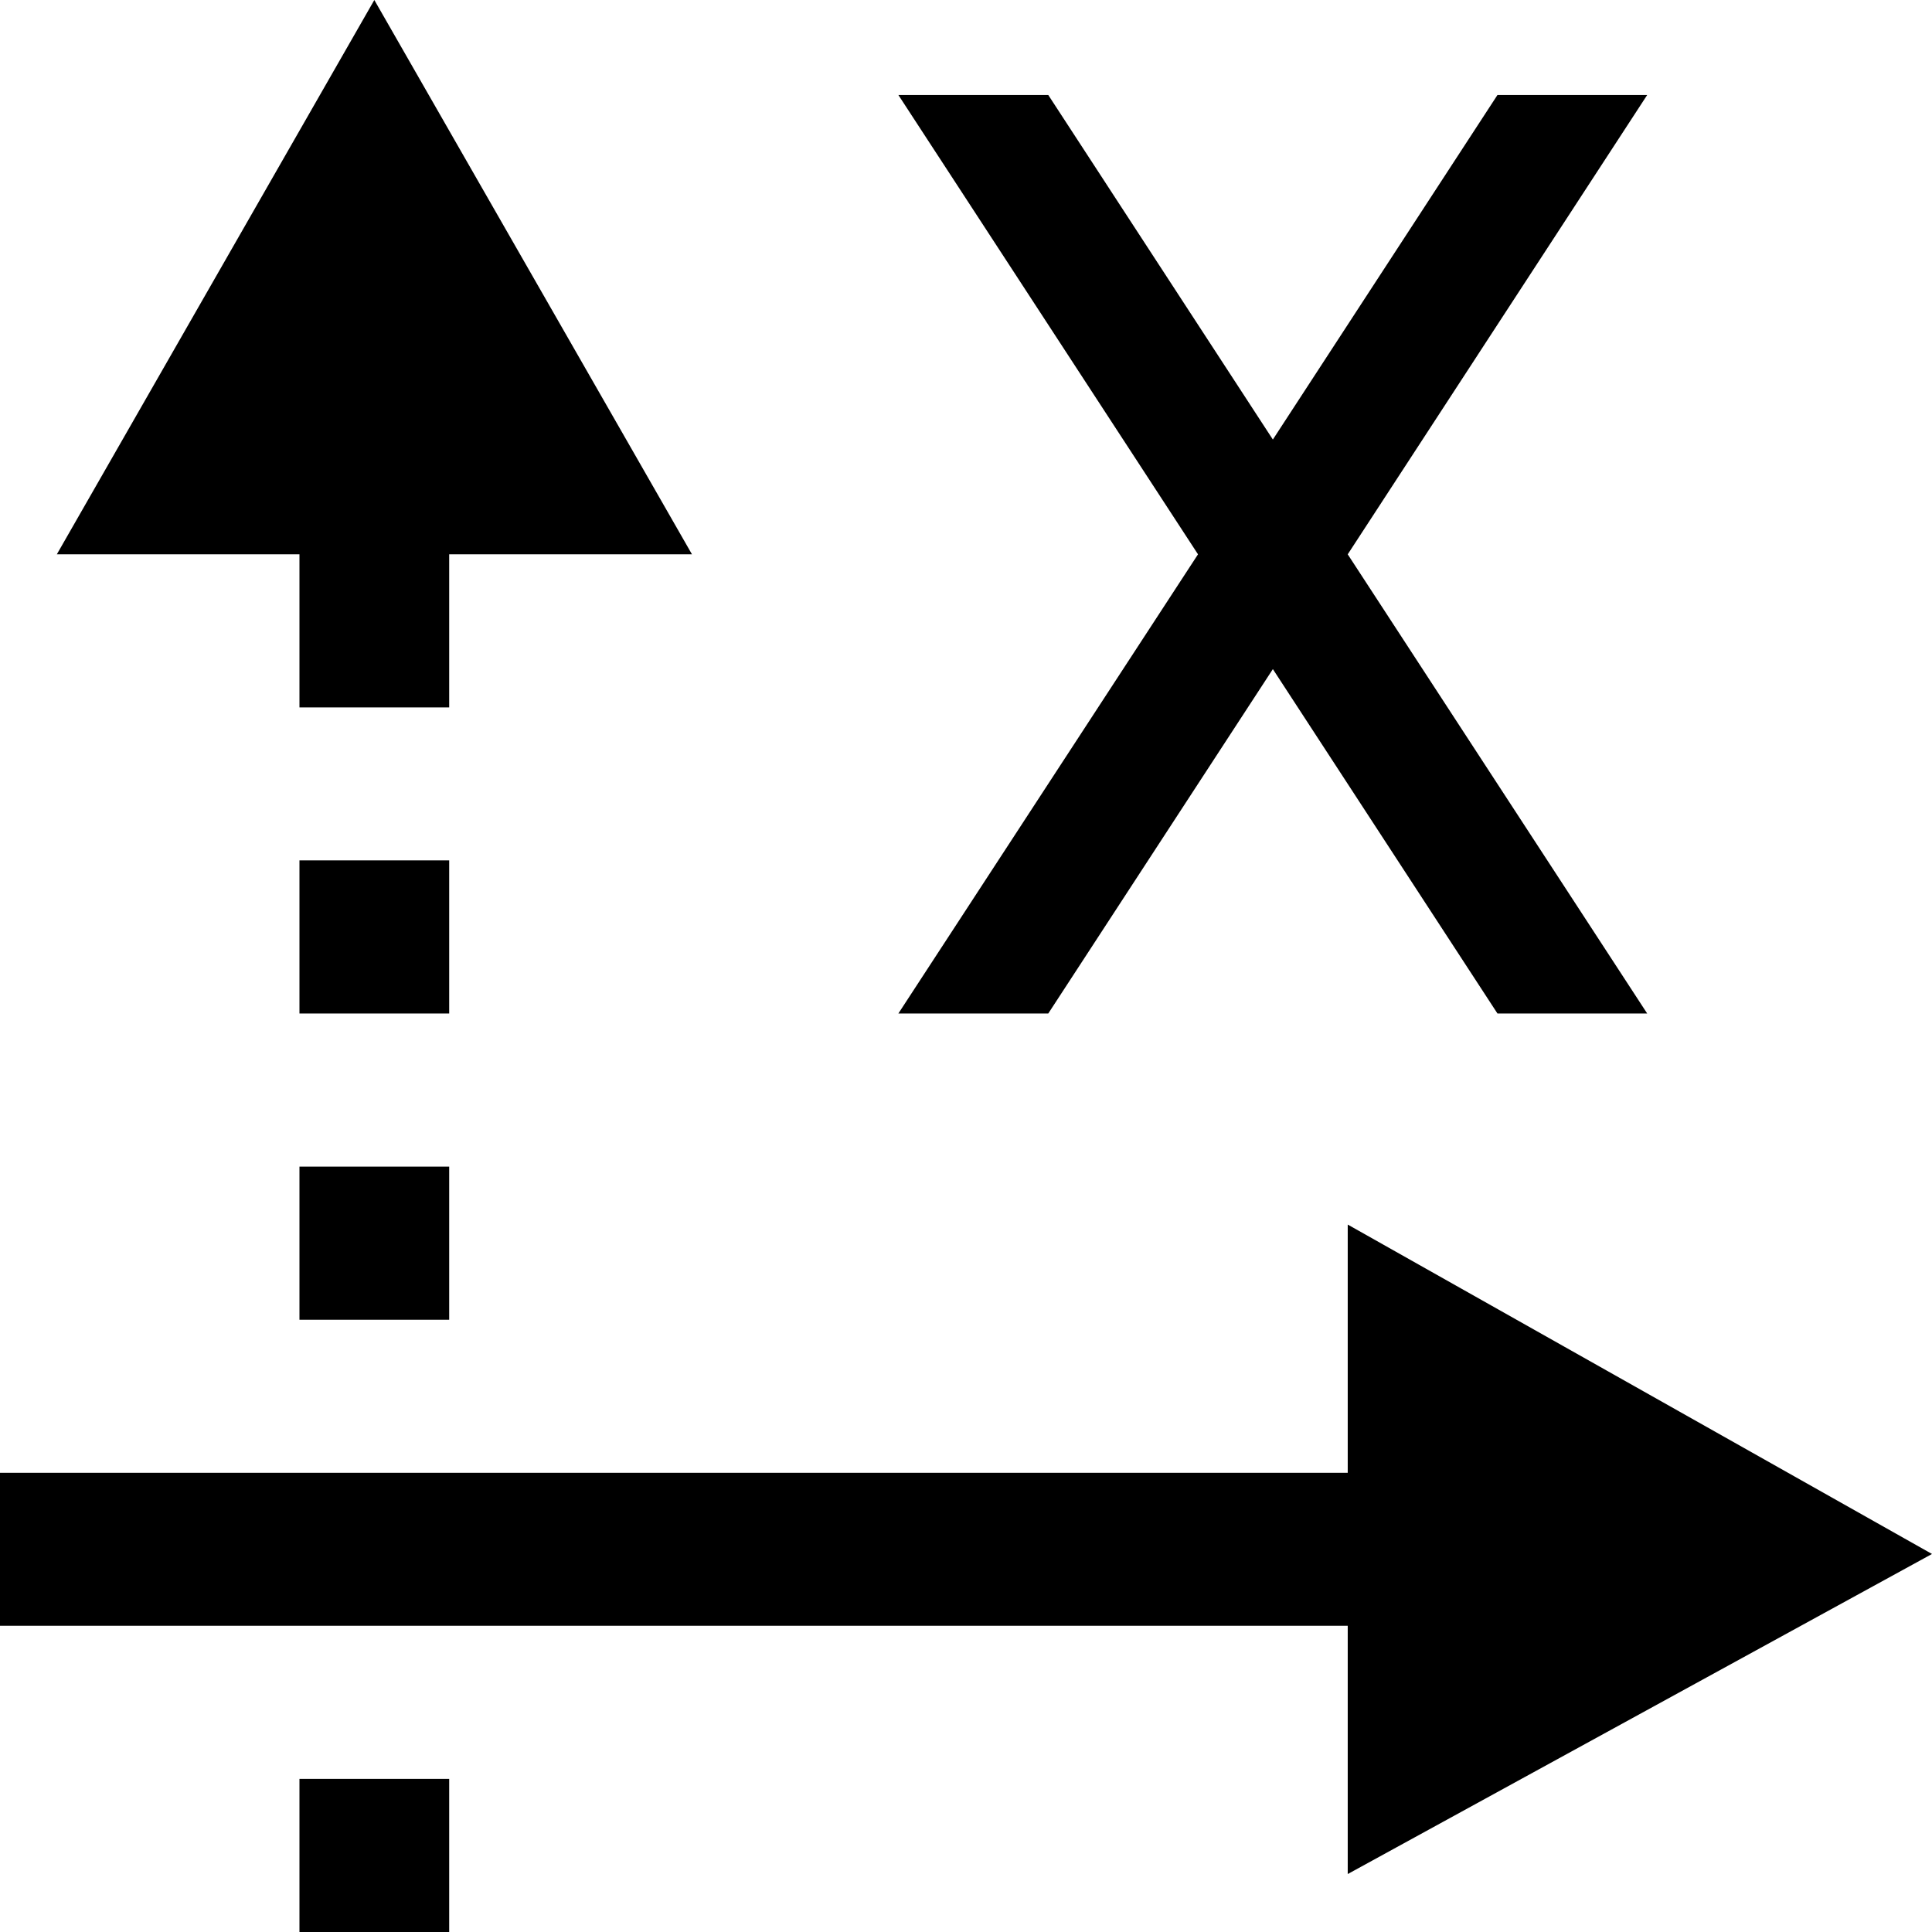
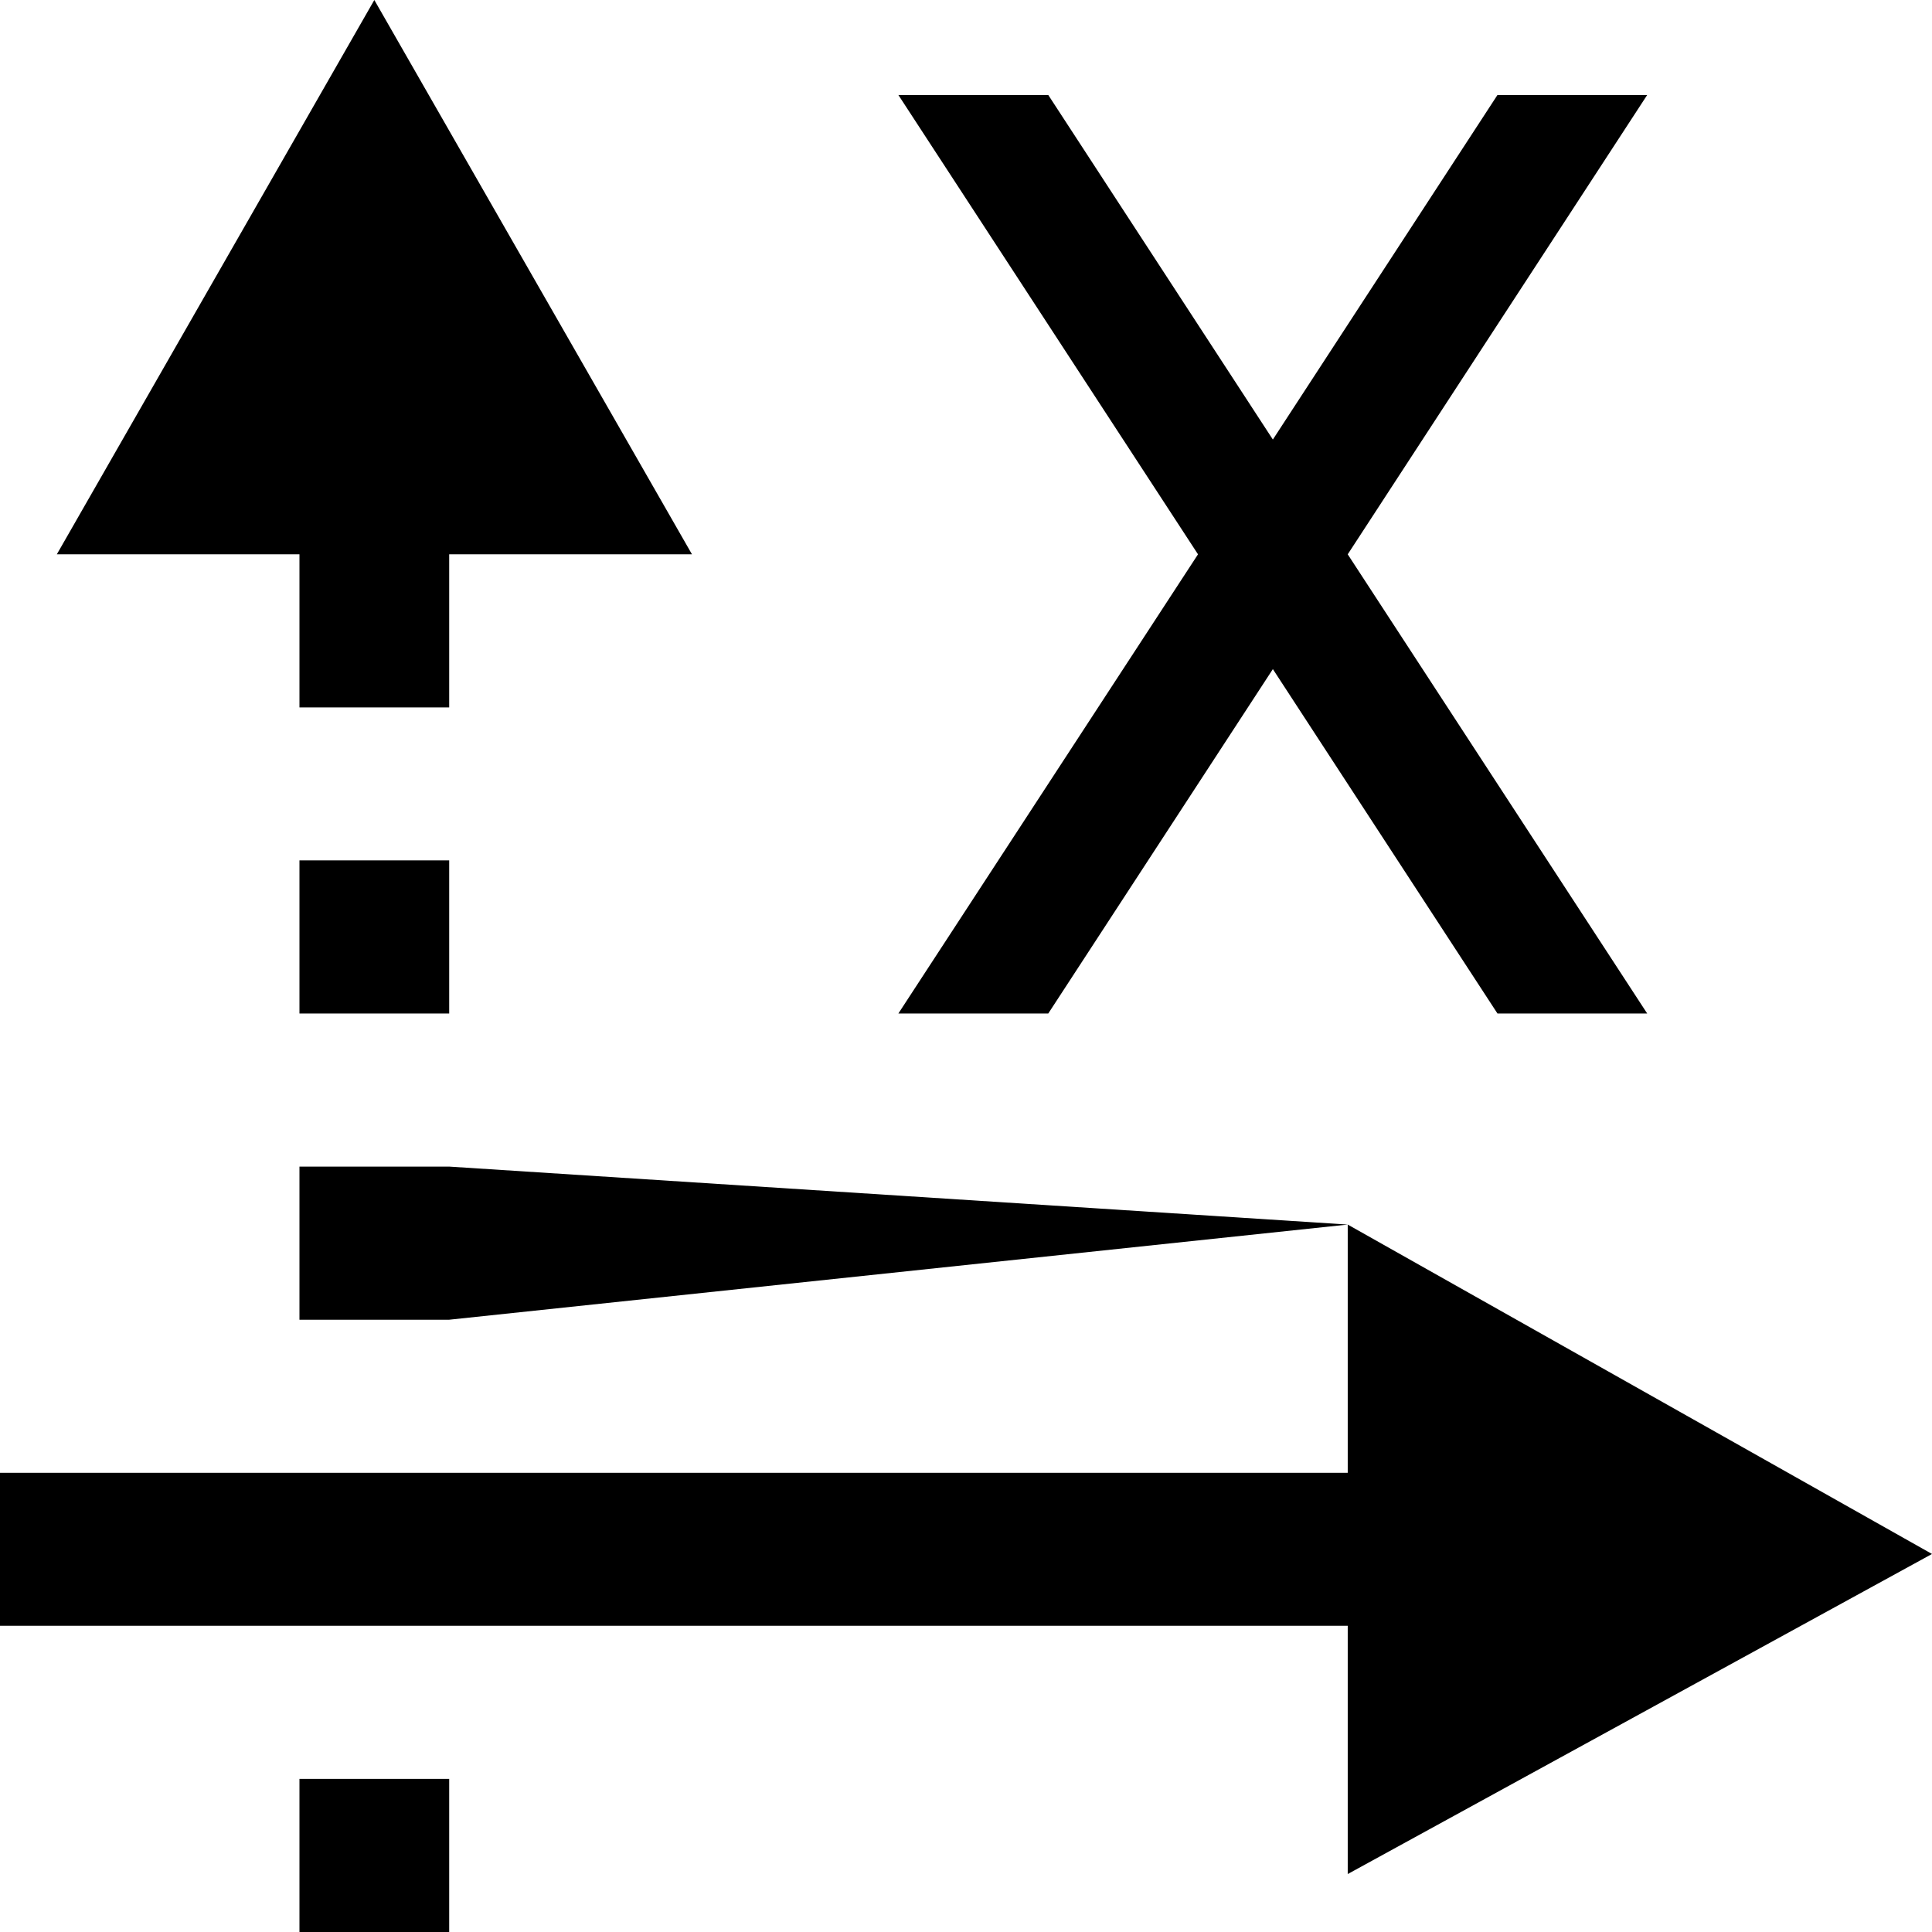
<svg xmlns="http://www.w3.org/2000/svg" width="12" height="12" viewBox="0 0 12 12">
-   <path d="M2.79 11.049L2.79 12L1.86 12L1.86 11.049L2.79 11.049ZM8.371 7.606L12 9.652L8.371 11.64L8.371 10.098L0 10.098L0 9.148L8.371 9.148L8.371 7.606ZM2.79 7.246L2.79 8.197L1.86 8.197L1.86 7.246L2.79 7.246ZM2.79 5.344L2.79 6.295L1.86 6.295L1.86 5.344L2.79 5.344ZM6.511 0.59L7.906 2.73L9.301 0.59L10.231 0.59L8.371 3.443L10.231 6.295L9.301 6.295L7.906 4.156L6.511 6.295L5.58 6.295L7.441 3.443L5.58 0.59L6.511 0.59ZM2.325 0L4.298 3.443L2.79 3.443L2.79 4.394L1.86 4.394L1.86 3.443L0.353 3.443L2.325 0Z">
+   <path d="M2.79 11.049L2.79 12L1.86 12L1.86 11.049L2.79 11.049ZM8.371 7.606L12 9.652L8.371 11.64L8.371 10.098L0 10.098L0 9.148L8.371 9.148L8.371 7.606ZL2.79 8.197L1.86 8.197L1.86 7.246L2.79 7.246ZM2.79 5.344L2.79 6.295L1.86 6.295L1.86 5.344L2.79 5.344ZM6.511 0.59L7.906 2.73L9.301 0.59L10.231 0.59L8.371 3.443L10.231 6.295L9.301 6.295L7.906 4.156L6.511 6.295L5.58 6.295L7.441 3.443L5.58 0.59L6.511 0.59ZM2.325 0L4.298 3.443L2.79 3.443L2.79 4.394L1.86 4.394L1.86 3.443L0.353 3.443L2.325 0Z">
</path>
</svg>